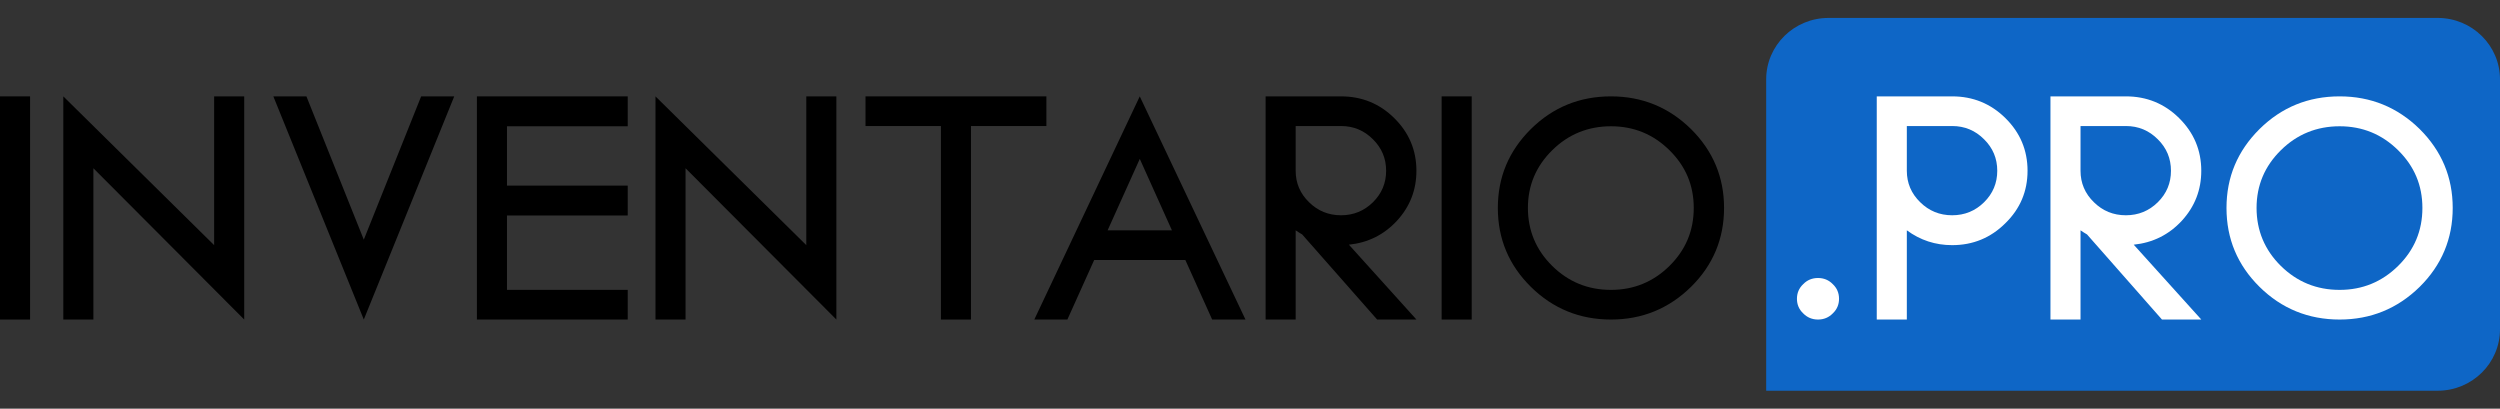
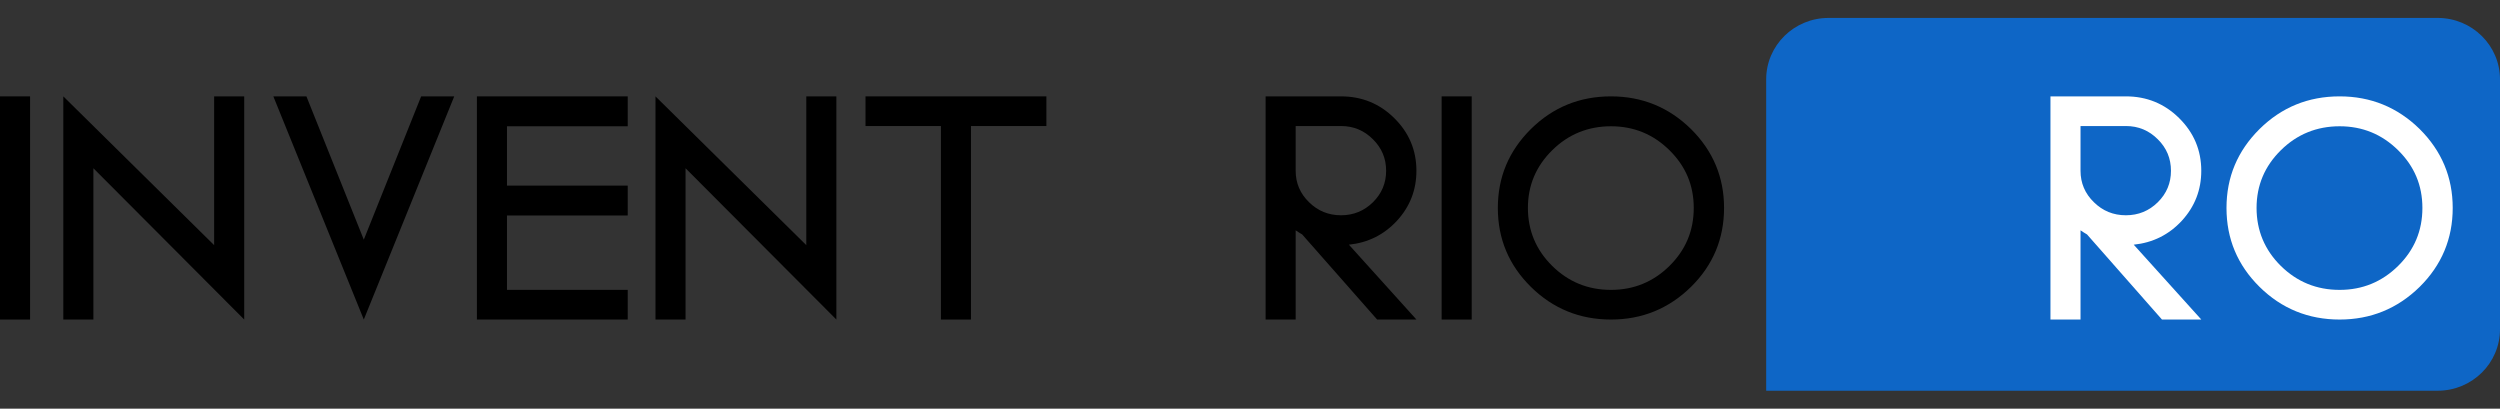
<svg xmlns="http://www.w3.org/2000/svg" width="104" height="17" viewBox="0 0 104 17" fill="none">
  <rect x="0" y="0" width="104" height="17" fill="#333333" stroke="none" />
  <g id="Capa_1" clip-path="url(#clip0_254_2432)">
    <path id="Vector" d="M0 4.009H1.251V13.293H0V4.009Z" fill="#000" />
    <path id="Vector_2" d="M10.159 4.009V13.293L3.885 6.999V13.293H2.634V4.009L8.908 10.198V4.009H10.159Z" fill="#000" />
    <path id="Vector_3" d="M18.896 4.009L15.134 13.293L11.371 4.009H12.747L15.134 9.97L17.52 4.009H18.896H18.896Z" fill="#000" />
    <path id="Vector_4" d="M26.113 4.009V5.253H21.09V7.721H26.113V8.964H21.09V12.058H26.113V13.292H19.839V4.009H26.113Z" fill="#000" />
    <path id="Vector_5" d="M34.793 4.009V13.293L28.519 6.999V13.293H27.268V4.009L33.542 10.198V4.009H34.793Z" fill="#000" />
    <path id="Vector_6" d="M43.53 4.009V5.243H40.393V13.293H39.142V5.243H36.005V4.009H43.53Z" fill="#000" />
-     <path id="Vector_7" d="M51.812 13.293H50.426L49.31 10.815H45.519L44.403 13.293H43.027L47.414 4.009L51.812 13.293ZM46.077 9.581H48.752L47.415 6.61L46.077 9.581H46.077Z" fill="#000" />
    <path id="Vector_8" d="M58.923 7.104C58.923 7.901 58.654 8.594 58.115 9.182C57.576 9.765 56.909 10.097 56.114 10.179L58.923 13.292H57.288L54.17 9.752C54.08 9.701 53.99 9.644 53.9 9.581V13.292H52.649V4.009H55.786C56.653 4.009 57.39 4.31 57.999 4.911C58.615 5.518 58.923 6.249 58.923 7.104ZM53.9 7.104C53.9 7.616 54.086 8.053 54.458 8.414C54.824 8.774 55.266 8.955 55.786 8.955C56.306 8.955 56.748 8.774 57.114 8.414C57.48 8.053 57.663 7.616 57.663 7.104C57.663 6.591 57.48 6.155 57.114 5.794C56.748 5.427 56.306 5.243 55.786 5.243H53.9V7.104Z" fill="#000" />
    <path id="Vector_9" d="M59.972 4.009H61.223V13.293H59.972V4.009Z" fill="#000" />
    <path id="Vector_10" d="M67.016 4.009C68.312 4.009 69.421 4.462 70.345 5.367C71.263 6.278 71.721 7.373 71.721 8.651C71.721 9.929 71.263 11.03 70.345 11.935C69.421 12.84 68.312 13.293 67.016 13.293C65.72 13.293 64.604 12.84 63.686 11.935C62.769 11.03 62.31 9.936 62.31 8.651C62.31 7.366 62.769 6.278 63.686 5.367C64.604 4.462 65.713 4.009 67.016 4.009ZM67.016 12.059C67.965 12.059 68.777 11.726 69.45 11.062C70.124 10.398 70.46 9.594 70.46 8.651C70.46 7.708 70.124 6.914 69.45 6.25C68.777 5.585 67.965 5.253 67.016 5.253C66.066 5.253 65.245 5.585 64.572 6.25C63.898 6.914 63.561 7.714 63.561 8.651C63.561 9.587 63.898 10.398 64.572 11.062C65.245 11.726 66.06 12.059 67.016 12.059Z" fill="#000" />
    <path id="Vector_11" d="M101.407 16.254H73.473V3.303C73.473 1.891 74.634 0.746 76.066 0.746H101.407C102.839 0.746 104 1.891 104 3.303V13.697C104 15.109 102.839 16.254 101.407 16.254Z" fill="#0E66C6" />
-     <path id="Vector_12" d="M76.245 13.036C76.078 13.207 75.873 13.293 75.629 13.293C75.385 13.293 75.18 13.207 75.013 13.036C74.839 12.872 74.753 12.669 74.753 12.429C74.753 12.188 74.839 11.986 75.013 11.821C75.179 11.65 75.385 11.565 75.629 11.565C75.873 11.565 76.078 11.65 76.245 11.821C76.418 11.986 76.504 12.188 76.504 12.429C76.504 12.669 76.418 12.872 76.245 13.036Z" fill="white" />
-     <path id="Vector_13" d="M81.21 4.009C82.076 4.009 82.813 4.31 83.423 4.911C84.039 5.518 84.346 6.249 84.346 7.104C84.346 7.958 84.039 8.686 83.423 9.287C82.813 9.894 82.075 10.198 81.21 10.198C80.51 10.198 79.882 9.992 79.324 9.581V13.292H78.073V4.009H81.21ZM81.21 8.955C81.729 8.955 82.172 8.774 82.537 8.414C82.903 8.053 83.086 7.616 83.086 7.104C83.086 6.591 82.903 6.155 82.537 5.794C82.172 5.427 81.729 5.243 81.21 5.243H79.324V7.104C79.324 7.616 79.51 8.053 79.882 8.414C80.247 8.774 80.69 8.955 81.21 8.955Z" fill="white" />
    <path id="Vector_14" d="M91.573 7.104C91.573 7.901 91.304 8.594 90.765 9.182C90.226 9.765 89.559 10.097 88.763 10.179L91.573 13.292H89.937L86.82 9.752C86.73 9.701 86.64 9.644 86.55 9.581V13.292H85.299V4.009H88.436C89.302 4.009 90.04 4.31 90.649 4.911C91.265 5.518 91.573 6.249 91.573 7.104ZM86.55 7.104C86.55 7.616 86.736 8.053 87.108 8.414C87.474 8.774 87.916 8.955 88.436 8.955C88.956 8.955 89.398 8.774 89.764 8.414C90.13 8.053 90.312 7.616 90.312 7.104C90.312 6.591 90.13 6.155 89.764 5.794C89.398 5.427 88.956 5.243 88.436 5.243H86.55V7.104Z" fill="white" />
    <path id="Vector_15" d="M97.328 4.009C98.623 4.009 99.733 4.462 100.657 5.367C101.574 6.278 102.033 7.373 102.033 8.651C102.033 9.929 101.574 11.03 100.657 11.935C99.733 12.84 98.623 13.293 97.328 13.293C96.032 13.293 94.915 12.84 93.998 11.935C93.081 11.03 92.622 9.936 92.622 8.651C92.622 7.366 93.081 6.278 93.998 5.367C94.915 4.462 96.025 4.009 97.328 4.009ZM97.328 12.059C98.277 12.059 99.088 11.726 99.762 11.062C100.436 10.398 100.772 9.594 100.772 8.651C100.772 7.708 100.436 6.914 99.762 6.25C99.088 5.585 98.277 5.253 97.328 5.253C96.378 5.253 95.557 5.585 94.883 6.25C94.21 6.914 93.873 7.714 93.873 8.651C93.873 9.587 94.21 10.398 94.883 11.062C95.557 11.726 96.371 12.059 97.328 12.059Z" fill="white" />
  </g>
  <defs>
    <clipPath id="clip0_254_2432">
      <rect width="104" height="15.509" fill="white" transform="translate(0 0.746)" />
    </clipPath>
  </defs>
</svg>